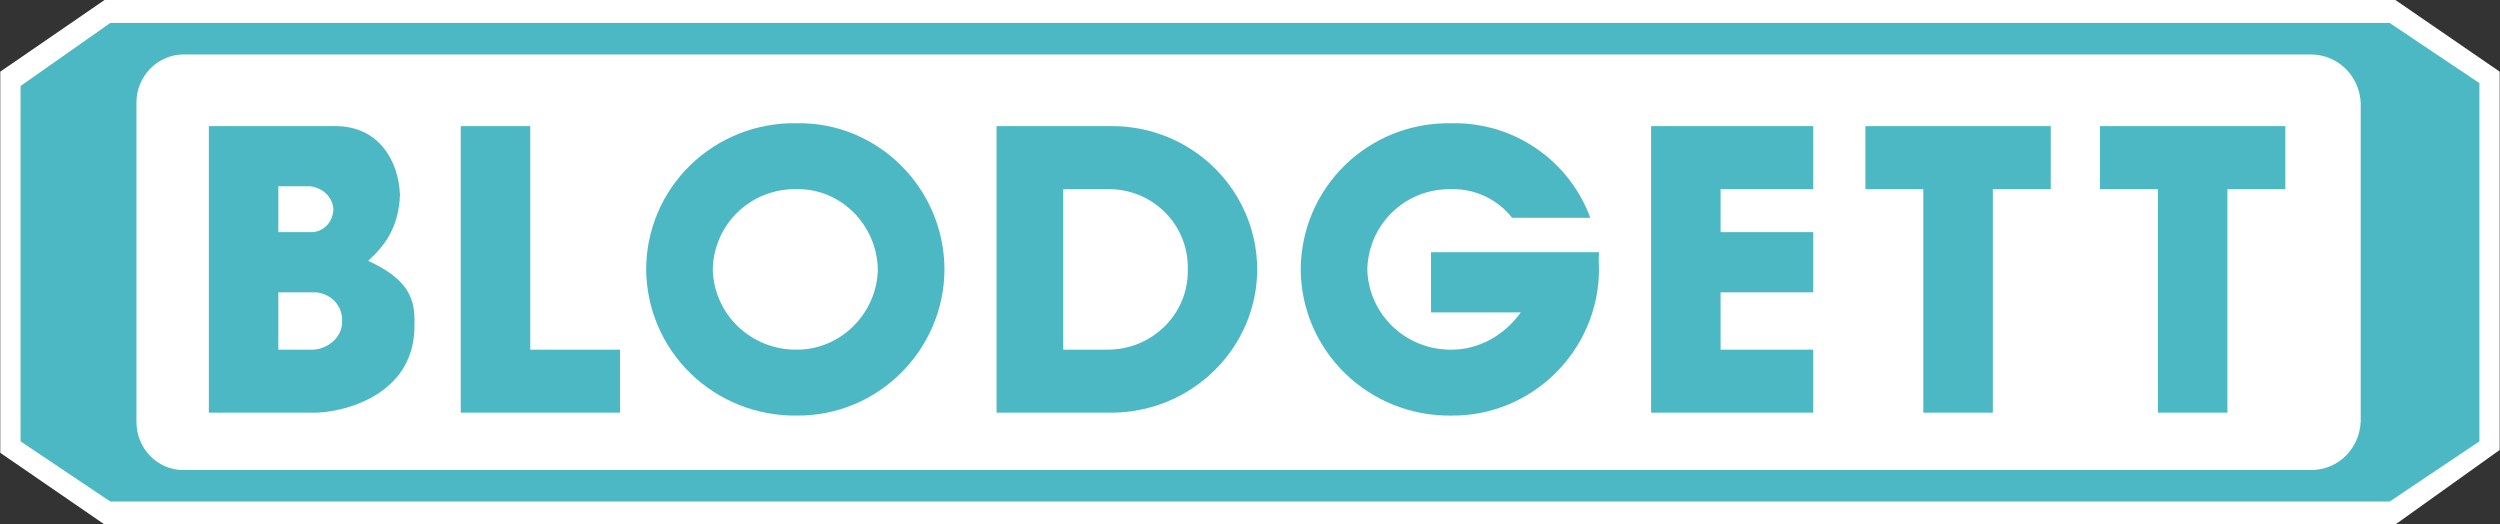
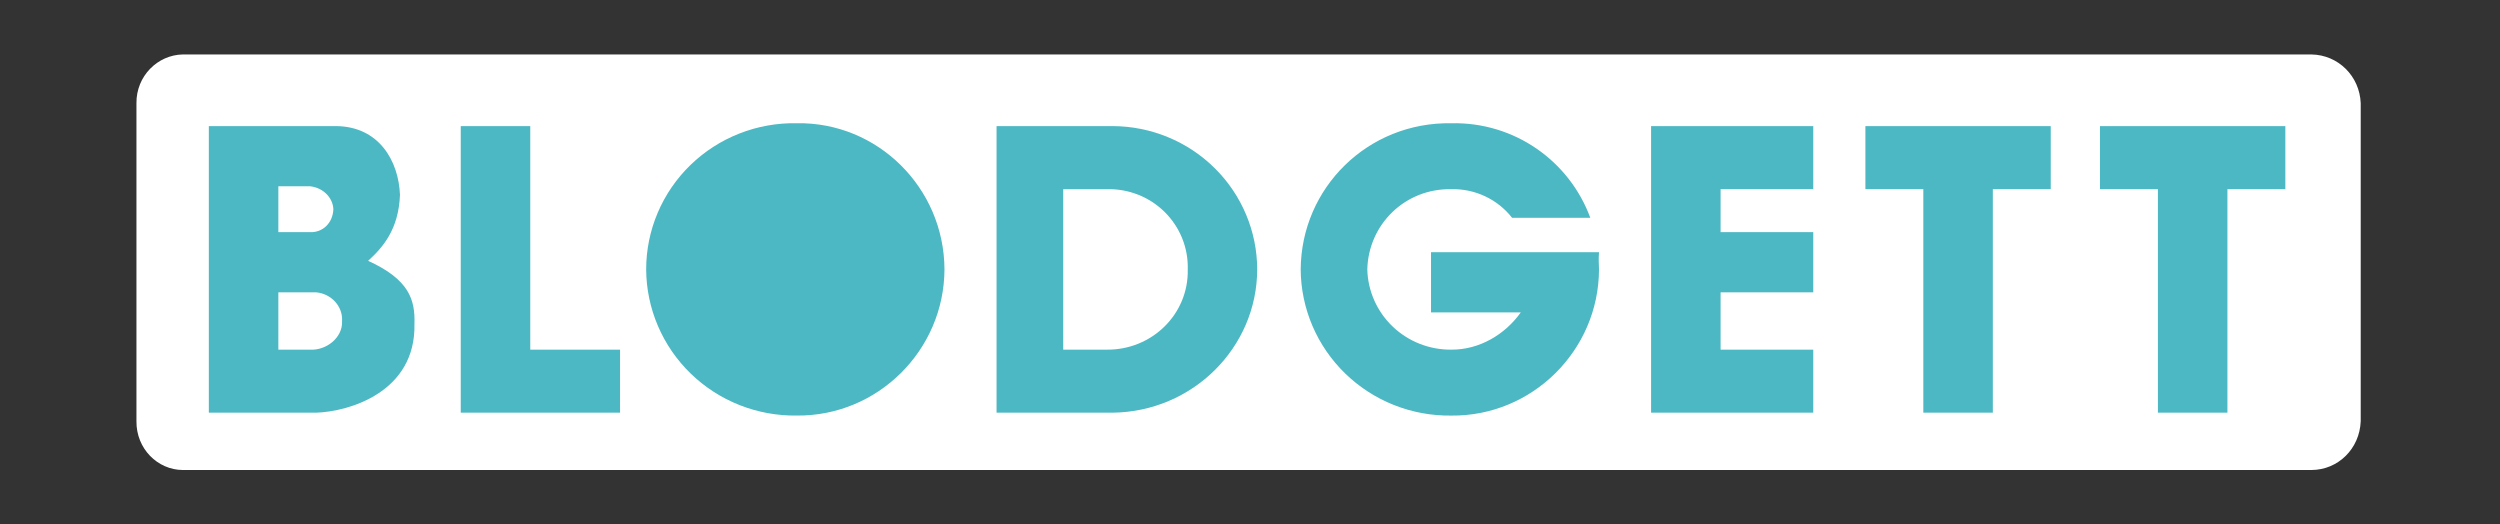
<svg xmlns="http://www.w3.org/2000/svg" width="143" height="30" viewBox="0 0 143 30" fill="none">
  <rect x="0" y="0" width="143" height="30" fill="#333333" stroke="none" />
  <g clip-path="url(#clip0_547_512)">
-     <path d="M137.017 0L142.981 4.098V25.738L137.017 30H5.979L0.016 25.902V4.098L5.979 0H137.017Z" fill="white" />
-     <path d="M136.687 1.312L141.822 4.754V25.246L136.687 28.689H6.311L1.176 25.246V4.918L6.311 1.312H136.687Z" fill="#4CB8C3" />
    <path d="M132.216 26.885C133.747 26.877 134.971 25.665 135.033 24.098V5.902C134.971 4.351 133.747 3.141 132.216 3.115H10.455C9.014 3.142 7.79 4.351 7.805 5.902V24.098C7.79 25.665 9.013 26.877 10.455 26.885H132.216Z" fill="white" />
    <path d="M94.442 7.213H103.719V10.819H98.418V13.278H103.719V16.721H98.418V20H103.719V23.606H94.442V7.213ZM106.701 7.213V10.819H110.014V23.606H113.99V10.819H117.303V7.213H106.701ZM120.12 7.213V10.819H123.433V23.606H127.409V10.819H130.722V7.213H120.12ZM26.355 7.213H30.331V20H35.467V23.606H26.355V7.213ZM63.629 23.606C68.229 23.556 71.903 19.878 71.912 15.41C71.908 13.237 71.034 11.155 69.481 9.618C67.929 8.082 65.825 7.217 63.629 7.213H57.003V23.606H63.629Z" fill="#4CB8C3" />
    <path d="M63.301 20C65.88 20.029 67.996 17.977 67.94 15.41C67.957 14.803 67.849 14.198 67.622 13.633C67.395 13.069 67.054 12.556 66.62 12.127C66.186 11.697 65.667 11.36 65.097 11.135C64.526 10.911 63.915 10.804 63.301 10.821H60.816V20.002L63.301 20Z" fill="white" />
    <path d="M45.575 23.77C50.196 23.815 54.005 20.044 54.024 15.41C54.005 10.742 50.196 6.971 45.575 7.049C44.452 7.027 43.336 7.227 42.291 7.638C41.247 8.048 40.296 8.66 39.494 9.439C38.692 10.218 38.054 11.147 37.62 12.172C37.185 13.197 36.961 14.298 36.961 15.41C36.967 16.52 37.195 17.618 37.632 18.64C38.069 19.663 38.706 20.59 39.507 21.367C40.308 22.144 41.257 22.757 42.298 23.169C43.34 23.582 44.453 23.786 45.575 23.77Z" fill="#4CB8C3" />
-     <path d="M45.574 20C48.071 20.012 50.16 17.943 50.212 15.41C50.16 12.843 48.071 10.773 45.574 10.82C42.915 10.773 40.826 12.841 40.77 15.408C40.798 16.645 41.319 17.822 42.218 18.681C43.118 19.541 44.323 20.015 45.574 20Z" fill="white" />
    <path d="M86.99 17.869C86.086 19.138 84.615 20.012 83.014 20C81.764 20.012 80.56 19.538 79.661 18.679C78.762 17.82 78.241 16.646 78.21 15.41C78.272 12.843 80.362 10.773 83.014 10.821C83.683 10.804 84.347 10.944 84.951 11.229C85.556 11.514 86.084 11.935 86.493 12.46H90.966C89.769 9.207 86.628 6.971 83.014 7.05C78.24 6.971 74.429 10.743 74.4 15.411C74.406 16.521 74.635 17.619 75.072 18.641C75.509 19.663 76.147 20.589 76.948 21.366C77.748 22.143 78.697 22.756 79.738 23.169C80.779 23.582 81.892 23.787 83.014 23.772C87.641 23.817 91.45 20.045 91.463 15.411C91.45 15.095 91.434 14.798 91.463 14.427H81.854V17.87H86.99V17.869ZM11.945 7.213V23.606H18.075C19.954 23.548 23.794 22.438 23.707 18.524C23.75 17.143 23.405 15.99 21.057 14.918C21.896 14.154 22.802 13.13 22.879 11.147C22.802 9.203 21.679 7.239 19.234 7.213H11.945Z" fill="#4CB8C3" />
    <path d="M17.744 13.279C18.463 13.306 19.038 12.754 19.069 11.967C19.038 11.287 18.463 10.735 17.744 10.656H15.922V13.279H17.744ZM17.744 20C18.646 20.055 19.616 19.324 19.566 18.361C19.616 17.525 18.948 16.794 18.076 16.721H15.922V20H17.744Z" fill="white" />
  </g>
  <defs>
    <clipPath id="clip0_547_512">
      <rect width="143" height="30" fill="white" />
    </clipPath>
  </defs>
</svg>